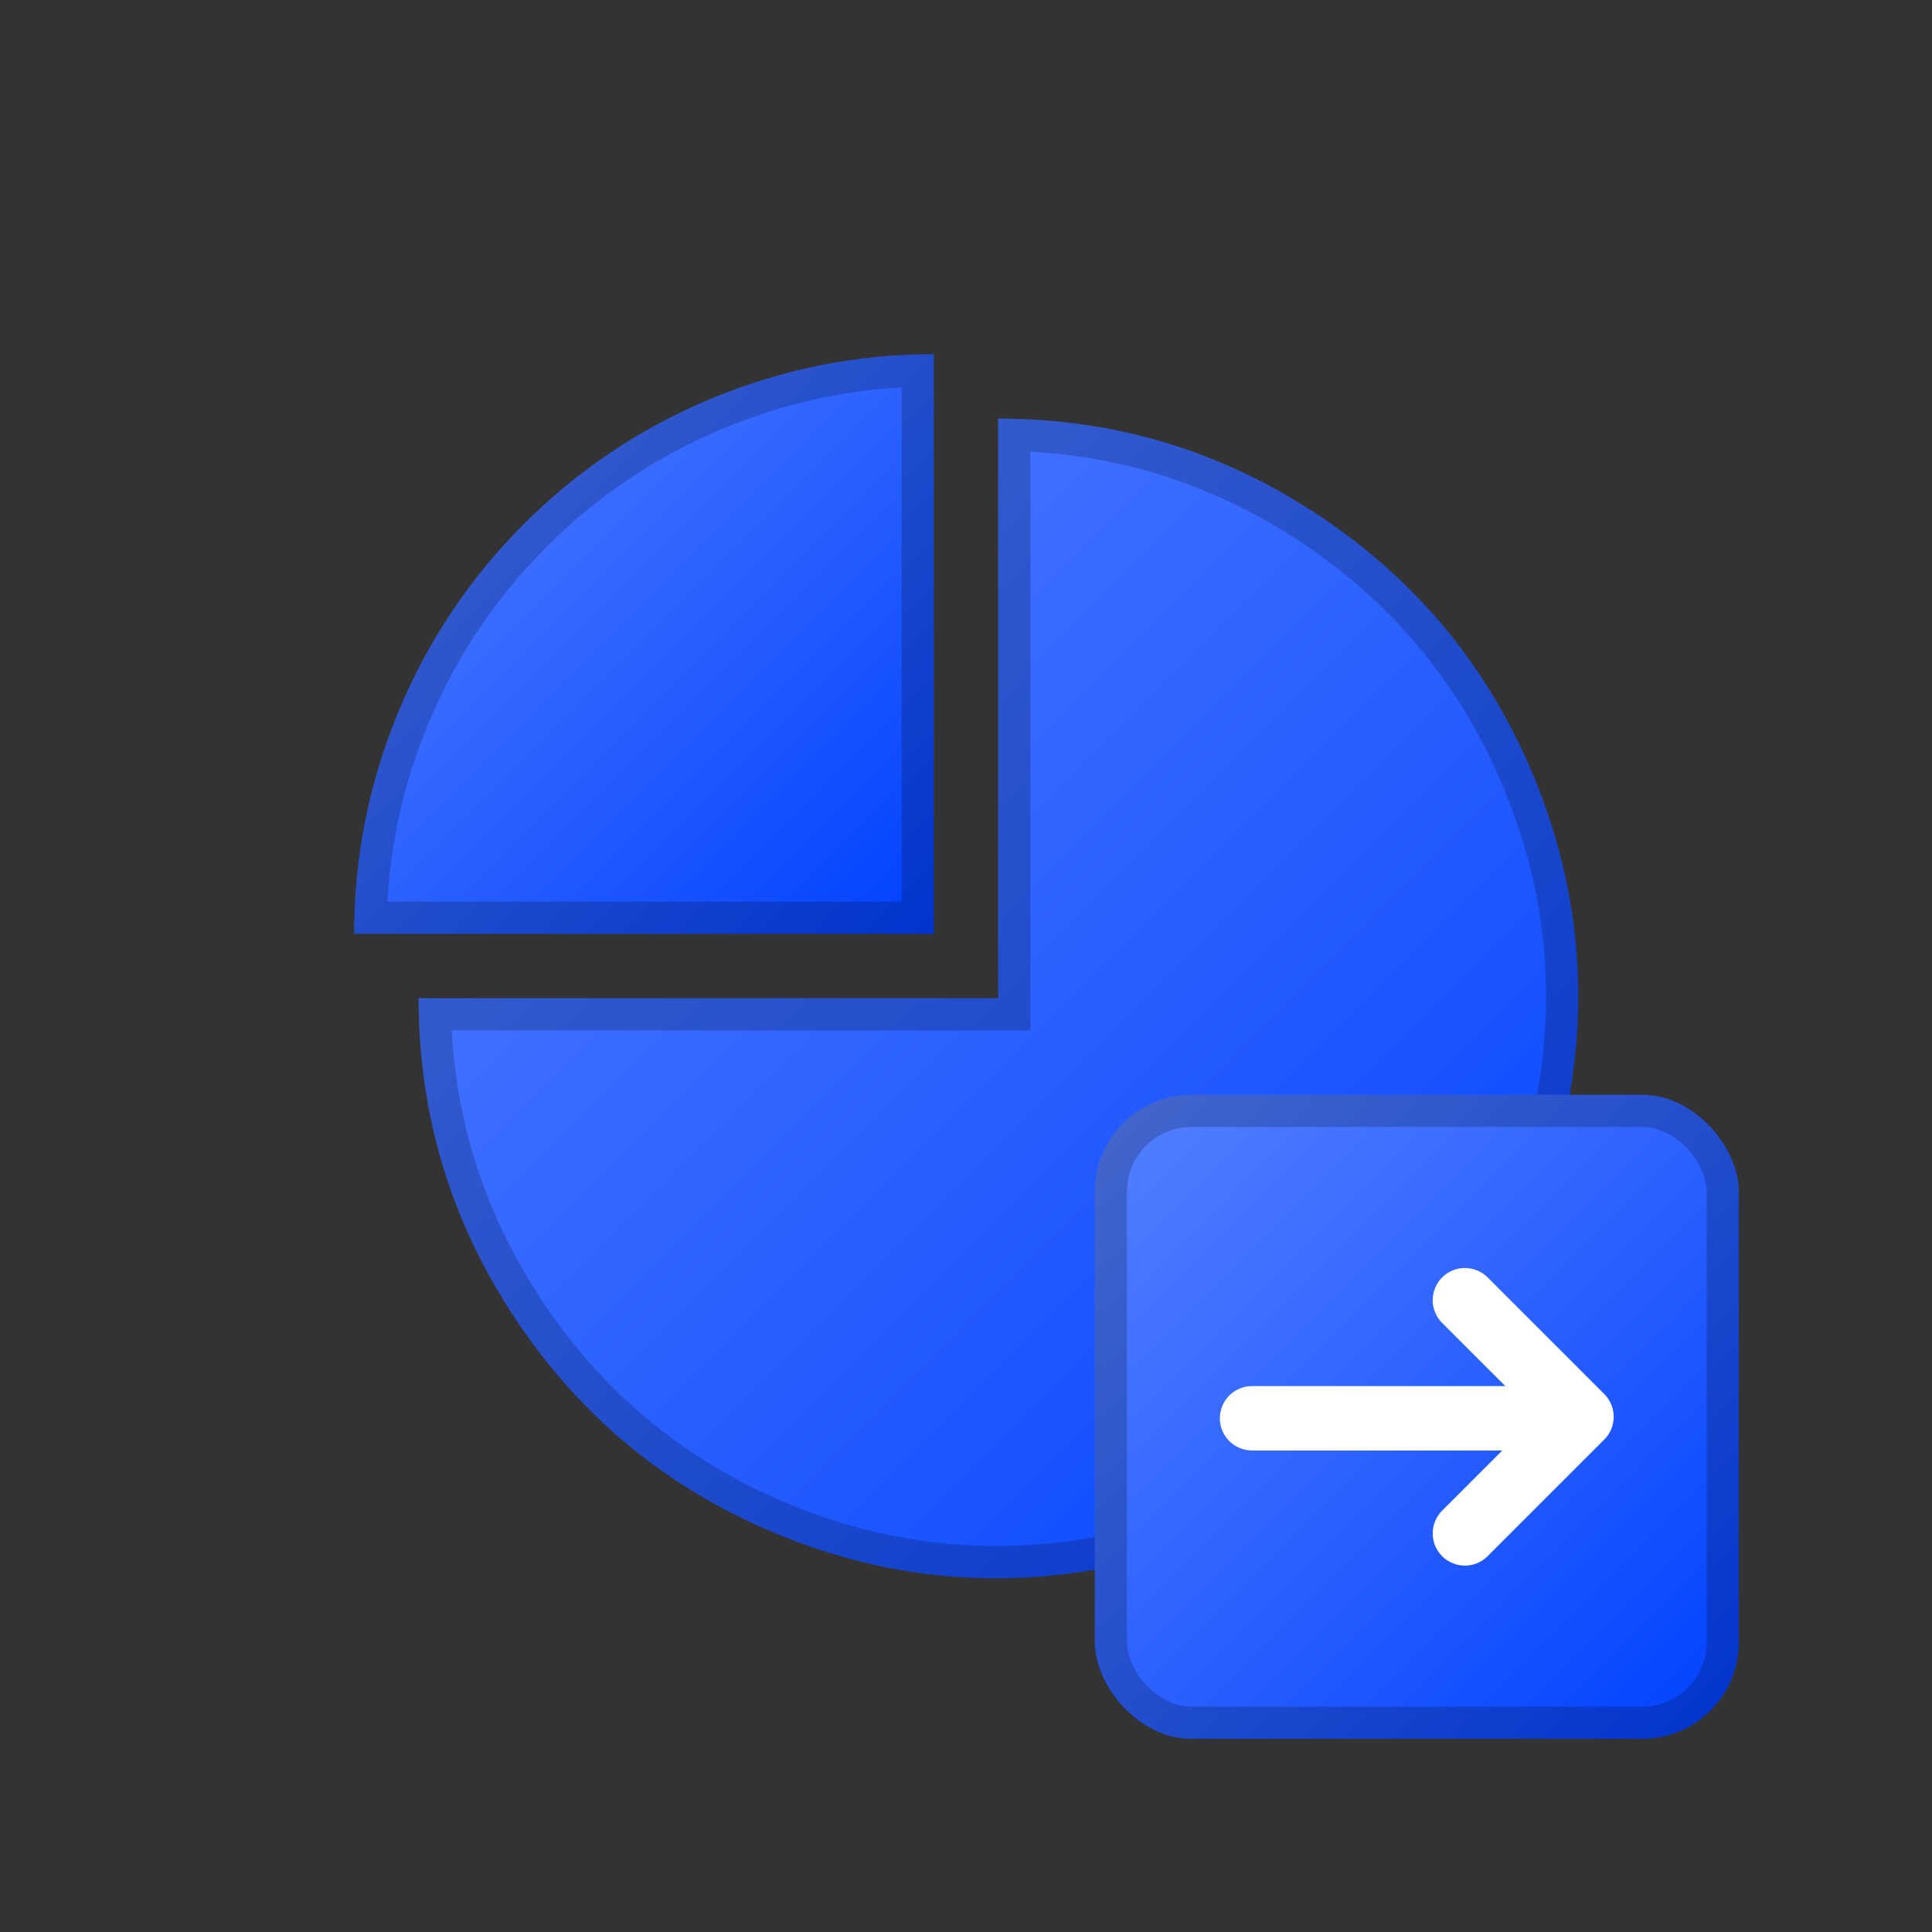
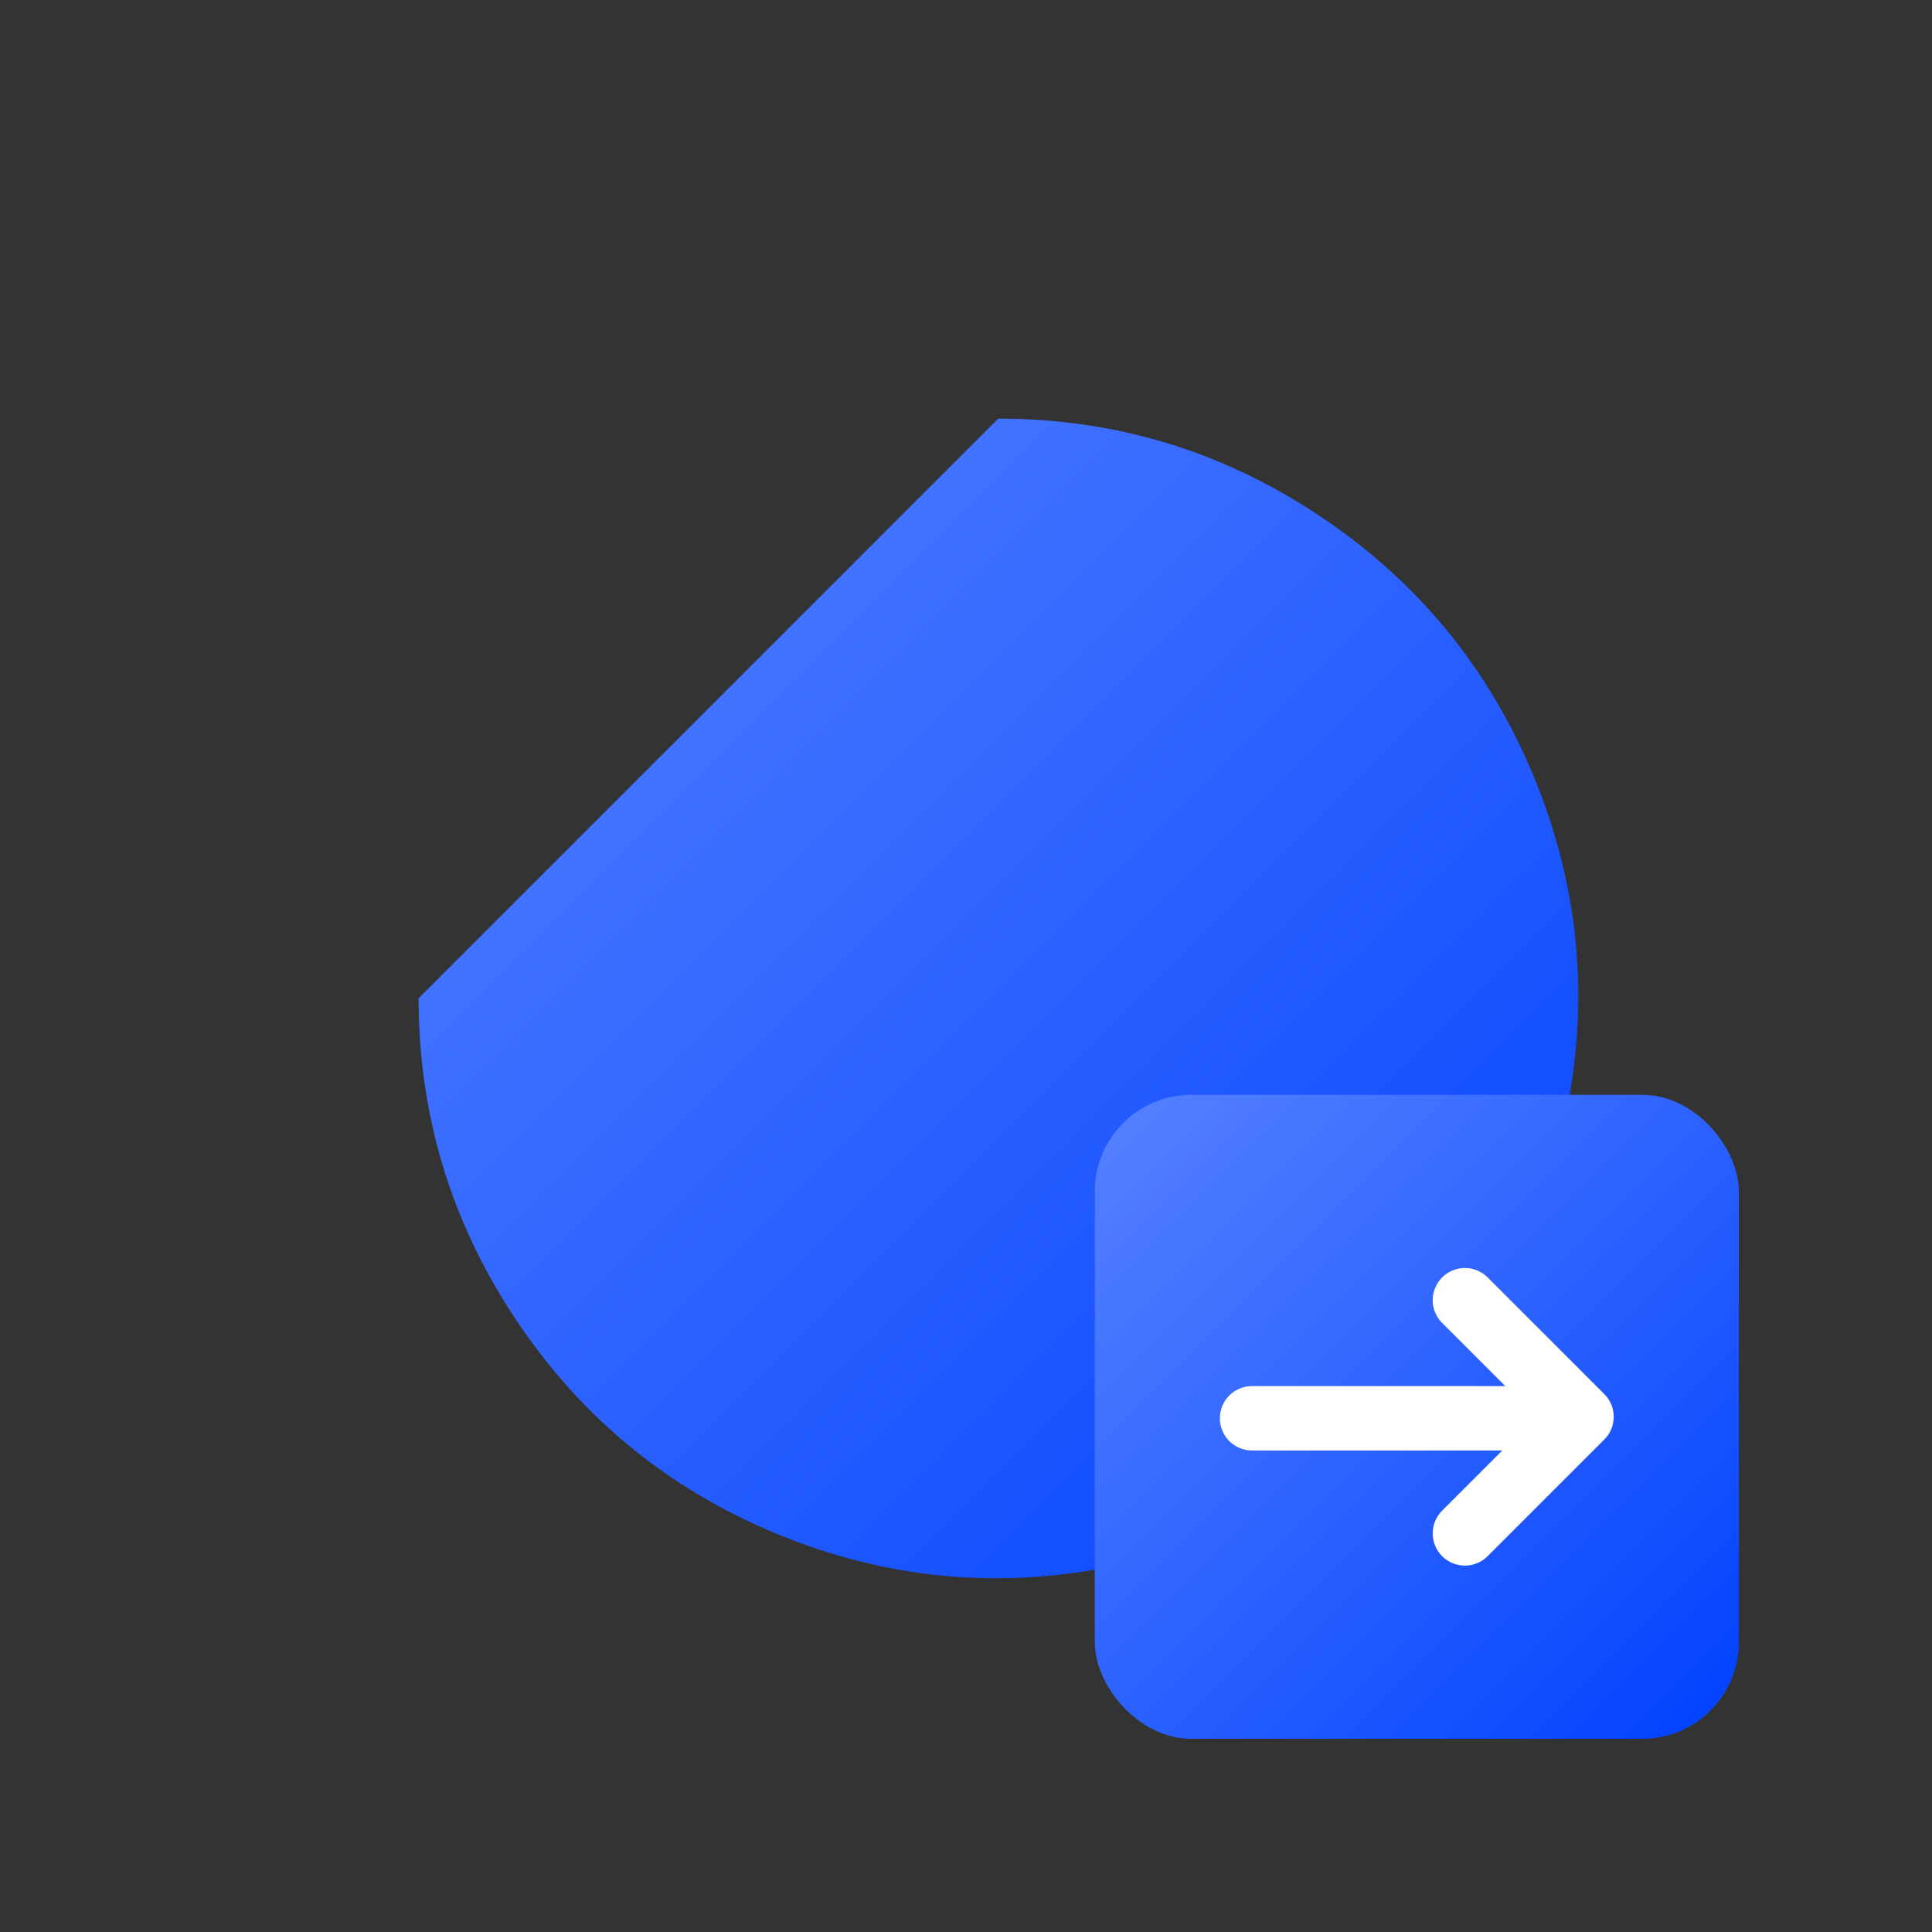
<svg xmlns="http://www.w3.org/2000/svg" fill="none" height="60" viewBox="0 0 60 60" width="60">
  <rect x="0" y="0" width="60" height="60" fill="#333333" stroke="none" />
  <clipPath id="a">
    <path d="m0 0h60v60h-60z" />
  </clipPath>
  <linearGradient id="b" x1="1" x2="0" y1="1" y2="0">
    <stop offset="0" stop-color="#0041ff" />
    <stop offset="1" stop-color="#5681ff" />
    <stop offset="1" stop-color="#0041ff" stop-opacity="0" />
  </linearGradient>
  <g clip-path="url(#a)">
-     <path d="m31 13c3.64-0 6.974 1.011 10 3.034 3.027 2.022 5.237 4.715 6.63 8.078 1.393 3.363 1.734 6.83 1.024 10.4-.71 3.57-2.352 6.642-4.926 9.216s-5.646 4.216-9.216 4.926c-3.57.71-7.037.369-10.4-1.024-3.363-1.393-6.056-3.603-8.078-6.63-2.022-3.027-3.034-6.36-3.034-10h18z" fill="url(#b)" />
-     <path d="m13 31h18v-18q.504 0 1 .026 4.879.254 9 3.008 4.54 3.034 6.63 8.078 2.09 5.045 1.024 10.4-1.065 5.355-4.926 9.216-3.861 3.861-9.216 4.926-5.355 1.065-10.4-1.024-5.045-2.09-8.078-6.63-2.754-4.121-3.008-9-.026-.496-.026-1zm19 1v-17.973q4.576.253 8.445 2.838 4.288 2.865 6.261 7.629 1.973 4.764.967 9.822-1.006 5.058-4.652 8.704-3.647 3.647-8.704 4.652-5.058 1.006-9.822-.967-4.764-1.974-7.629-6.261-2.585-3.869-2.838-8.445z" fill="#000" fill-opacity=".2" fill-rule="evenodd" />
-     <path d="m11 29c0-2.387.457-4.683 1.37-6.888.913-2.205 2.214-4.152 3.902-5.84 1.688-1.688 3.634-2.988 5.84-3.902 2.205-.913 4.501-1.37 6.888-1.37v18z" fill="url(#b)" />
-     <path d="m11 29q0-.503.027-1 .165-3.045 1.343-5.888 1.37-3.308 3.902-5.84 2.532-2.532 5.84-3.902 2.844-1.178 5.888-1.343c.332-.018.665-.027 1-.027v18zm17-1h-15.971q.164-2.846 1.265-5.506 1.294-3.124 3.685-5.515 2.391-2.391 5.515-3.685 2.659-1.102 5.506-1.265z" fill="#000" fill-opacity=".2" fill-rule="evenodd" />
+     <path d="m31 13c3.64-0 6.974 1.011 10 3.034 3.027 2.022 5.237 4.715 6.63 8.078 1.393 3.363 1.734 6.83 1.024 10.4-.71 3.57-2.352 6.642-4.926 9.216s-5.646 4.216-9.216 4.926c-3.57.71-7.037.369-10.4-1.024-3.363-1.393-6.056-3.603-8.078-6.63-2.022-3.027-3.034-6.36-3.034-10z" fill="url(#b)" />
    <rect fill="url(#b)" height="20" rx="3" width="20" x="34" y="34" />
-     <rect fill="none" height="19" rx="2.5" stroke="#000" stroke-opacity=".2" width="19" x="34.5" y="34.5" />
    <g fill="#fff" fill-rule="evenodd">
      <path d="m53.444 41.086q.141-.141.217-.324.076-.184.076-.383 0-.098-.019-.195-.019-.097-.057-.188-.038-.091-.092-.173-.055-.082-.124-.152-.07-.07-.152-.124-.082-.055-.173-.092-.091-.038-.188-.057-.097-.019-.195-.019-.199 0-.383.076-.184.076-.324.217l-3.621 3.621q-.141.141-.217.324-.076.184-.076.383 0 .199.076.383.076.184.217.324l3.621 3.621q.141.141.324.217.184.076.383.076.098 0 .195-.019.097-.019.188-.057.091-.038.173-.092.082-.055.152-.124.07-.07.124-.152.055-.082.092-.173.038-.091.057-.188.019-.097.019-.195 0-.199-.076-.383-.076-.184-.217-.324l-.001-.001-2.914-2.914 2.914-2.914z" transform="matrix(-1 0 0 1 98.231 0)" />
      <path d="m38.884 43.046h9.778q.098 0 .195.019.097.019.188.057.091.038.173.092.082.055.152.124.07.07.124.152.055.082.092.173.038.091.057.188.019.097.019.195 0 .098-.019.195-.019.097-.057.188-.038.091-.092.173-.055.082-.124.152-.07.07-.152.124-.082.055-.173.092-.091.038-.188.057-.097.019-.195.019h-9.778q-.098 0-.195-.019-.097-.019-.188-.057-.091-.038-.173-.092-.082-.055-.152-.124-.07-.07-.124-.152-.055-.082-.092-.173-.038-.091-.057-.188-.019-.097-.019-.195 0-.098.019-.195.019-.097.057-.188.038-.091.092-.173.055-.082.124-.152.07-.07.152-.124.082-.055.173-.092.091-.038.188-.057.097-.019.195-.019z" />
    </g>
  </g>
</svg>